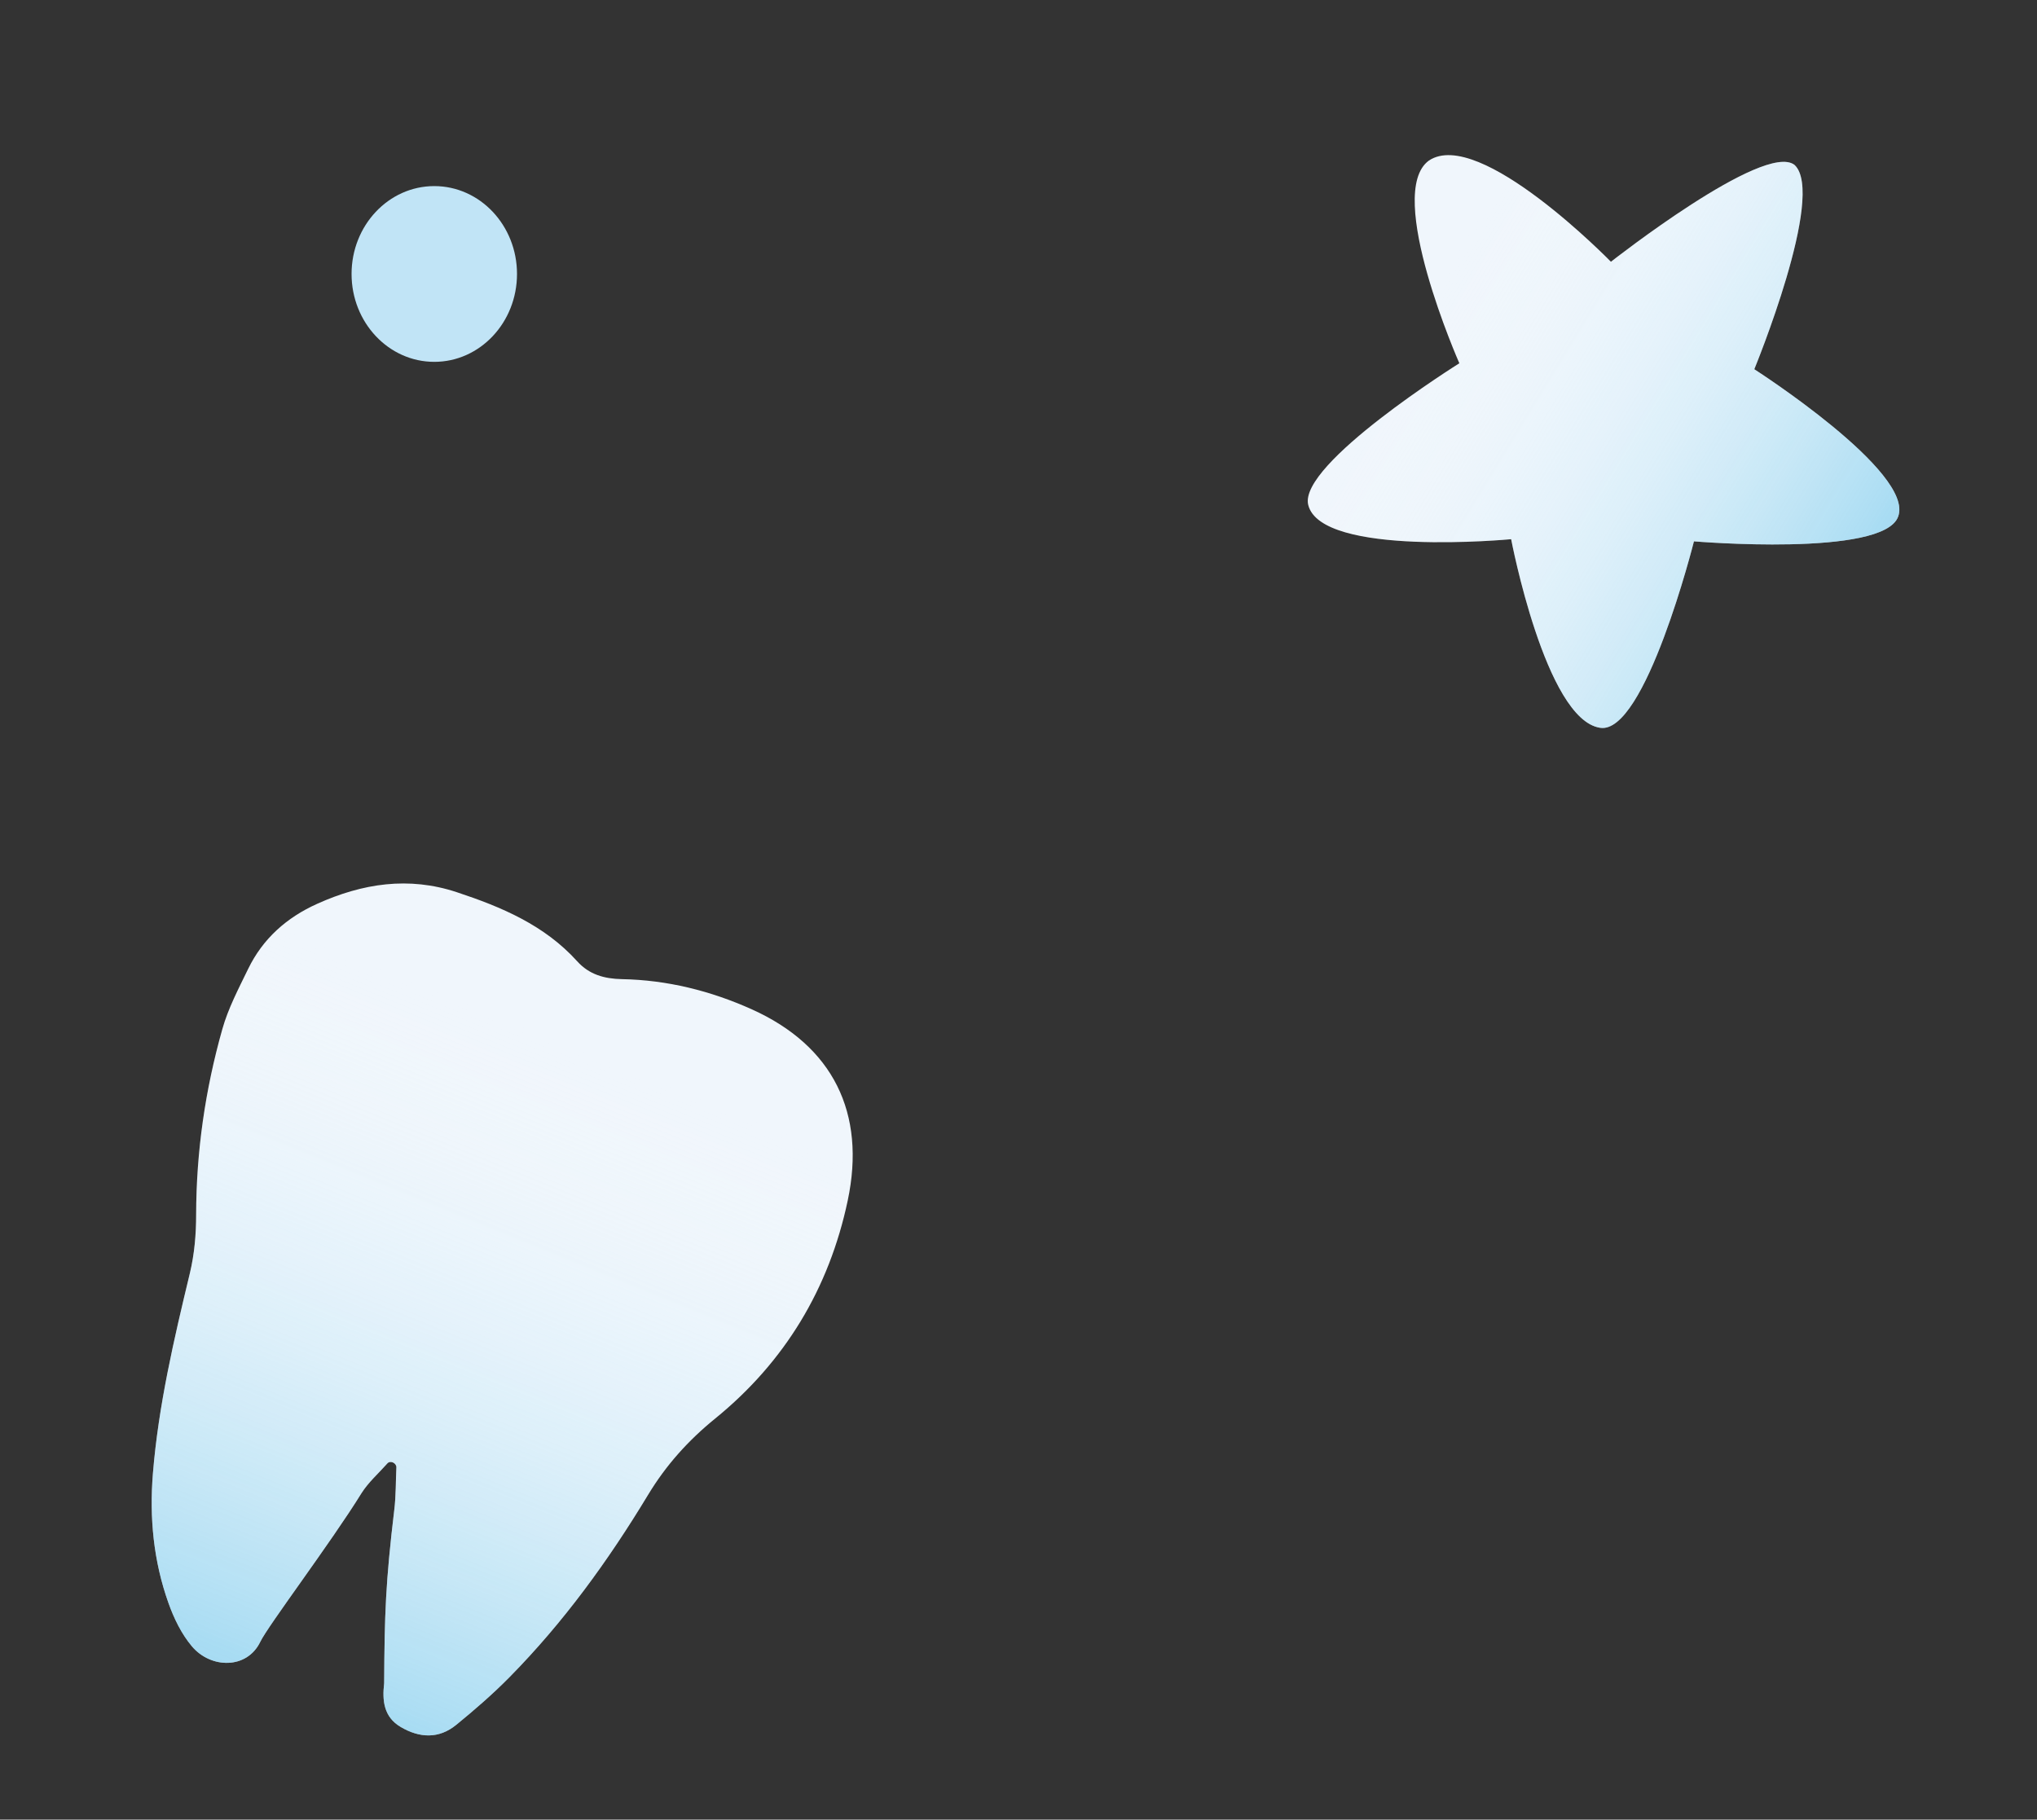
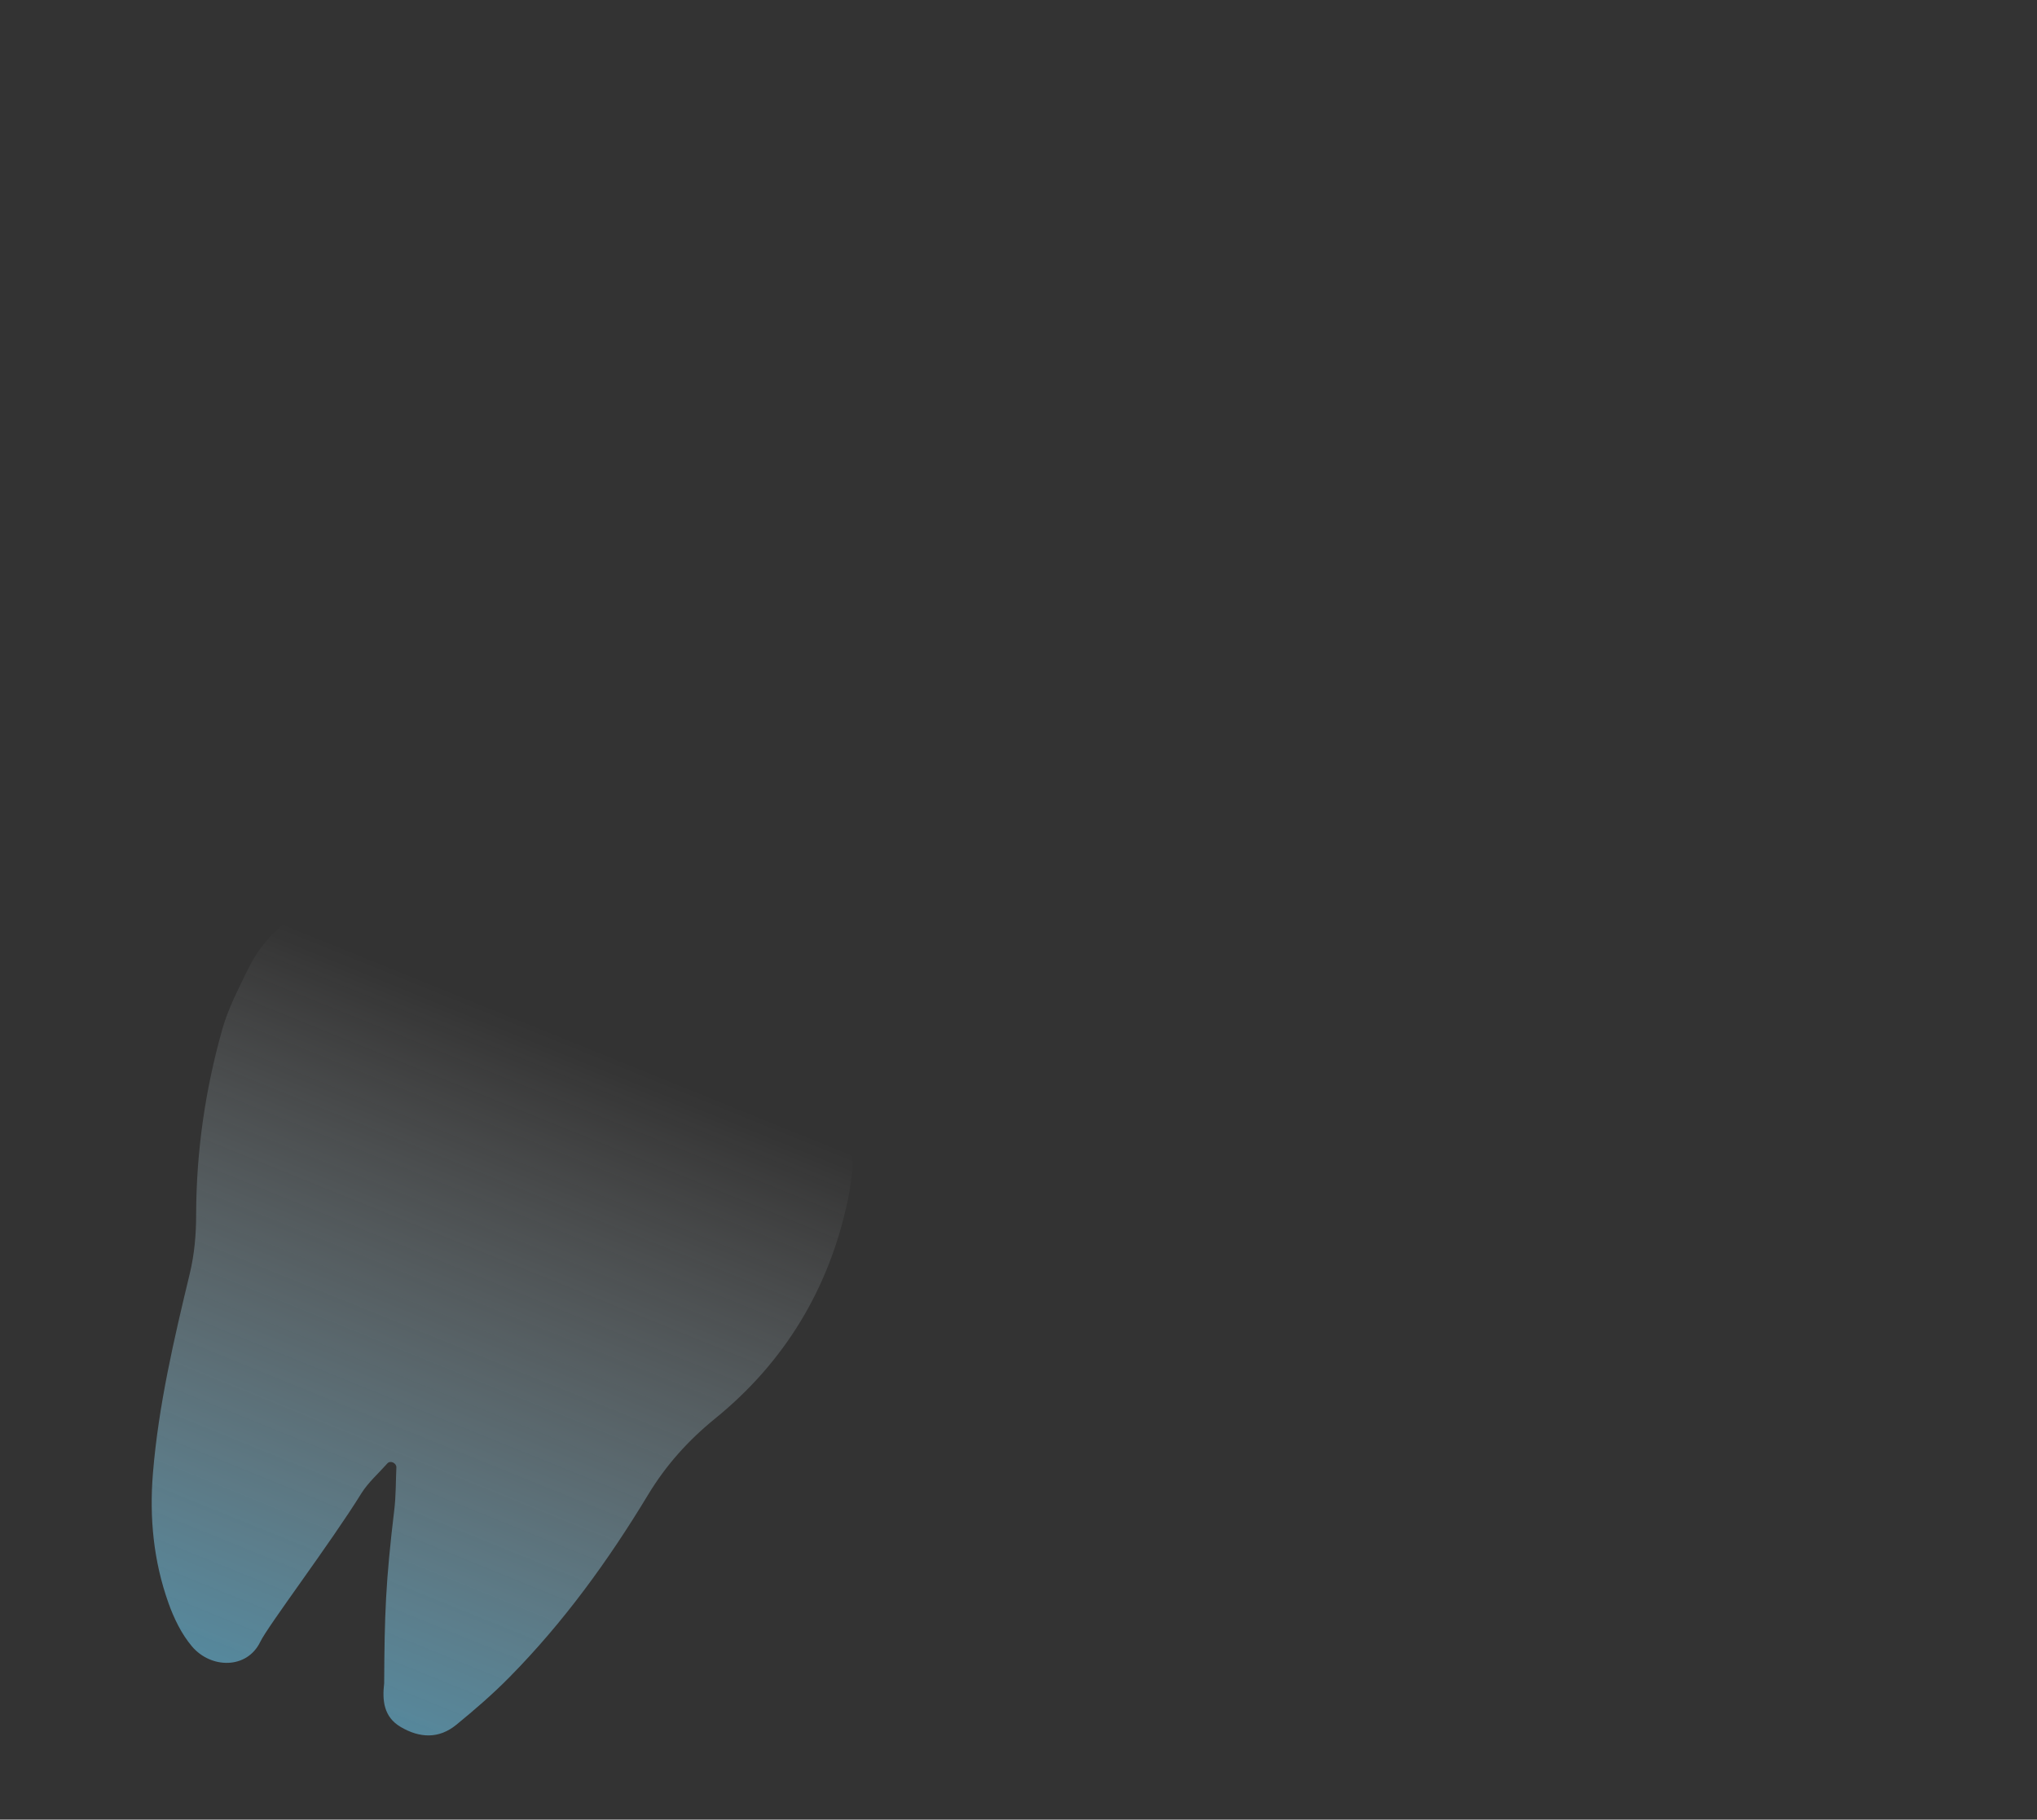
<svg xmlns="http://www.w3.org/2000/svg" width="197" height="176" viewBox="0 0 197 176" fill="none">
  <rect x="0" y="0" width="197" height="176" fill="#333333" stroke="none" />
-   <path d="M155.793 25.32C155.793 25.32 143.075 12.259 138.189 15.531C133.868 18.667 141.135 35.137 141.135 35.137C141.135 35.137 125.562 44.877 126.517 48.829C127.745 53.91 146.144 52.153 146.144 52.153C146.144 52.153 149.459 69.578 154.735 70.394C159.097 71.132 163.823 52.362 163.823 52.362C163.823 52.362 182.125 53.914 183.565 49.981C185.219 45.697 169.659 35.713 169.659 35.713C169.659 35.713 176.625 18.791 173.548 15.949C170.607 13.672 155.793 25.32 155.793 25.32Z" fill="#F0F6FC" />
-   <path d="M155.793 25.32C155.793 25.32 143.075 12.259 138.189 15.531C133.868 18.667 141.135 35.137 141.135 35.137C141.135 35.137 125.562 44.877 126.517 48.829C127.745 53.91 146.144 52.153 146.144 52.153C146.144 52.153 149.459 69.578 154.735 70.394C159.097 71.132 163.823 52.362 163.823 52.362C163.823 52.362 182.125 53.914 183.565 49.981C185.219 45.697 169.659 35.713 169.659 35.713C169.659 35.713 176.625 18.791 173.548 15.949C170.607 13.672 155.793 25.32 155.793 25.32Z" fill="url(#paint0_linear)" />
-   <path d="M37.441 141.571C36.599 142.522 35.611 143.384 34.946 144.448C32.028 149.169 25.904 157.272 25.17 158.806C23.89 161.463 20.4 161.422 18.559 159.24C17.553 158.048 16.813 156.526 16.285 155.029C14.845 150.984 14.439 146.788 14.79 142.502C15.328 135.93 16.824 129.543 18.362 123.153C18.803 121.316 18.971 119.379 18.969 117.485C18.982 111.382 19.847 105.401 21.499 99.556C22.065 97.536 23.074 95.624 23.998 93.719C25.418 90.793 27.715 88.752 30.678 87.419C35.067 85.443 39.521 84.755 44.175 86.297C48.517 87.733 52.661 89.485 55.816 92.974C56.982 94.271 58.441 94.67 60.139 94.707C64.525 94.786 68.729 95.84 72.697 97.622C80.556 101.156 83.777 107.655 81.982 116.129C80.18 124.642 75.897 131.73 69.182 137.191C66.539 139.336 64.388 141.741 62.652 144.621C58.828 150.949 54.505 156.912 49.303 162.192C47.68 163.845 45.916 165.369 44.127 166.832C42.445 168.206 40.596 168.118 38.769 167.051C37.097 166.077 36.96 164.464 37.154 162.812C37.187 156.137 37.294 153.025 38.135 146.006C38.297 144.657 38.271 143.272 38.335 141.914C38.329 141.504 37.729 141.21 37.441 141.571Z" fill="#F0F6FC" />
-   <path d="M37.441 141.571C36.599 142.522 35.611 143.384 34.946 144.448C32.028 149.169 25.904 157.272 25.17 158.806C23.89 161.463 20.4 161.422 18.559 159.24C17.553 158.048 16.813 156.526 16.285 155.029C14.845 150.984 14.439 146.788 14.79 142.502C15.328 135.93 16.824 129.543 18.362 123.153C18.803 121.316 18.971 119.379 18.969 117.485C18.982 111.382 19.847 105.401 21.499 99.556C22.065 97.536 23.074 95.624 23.998 93.719C25.418 90.793 27.715 88.752 30.678 87.419C35.067 85.443 39.521 84.755 44.175 86.297C48.517 87.733 52.661 89.485 55.816 92.974C56.982 94.271 58.441 94.67 60.139 94.707C64.525 94.786 68.729 95.84 72.697 97.622C80.556 101.156 83.777 107.655 81.982 116.129C80.18 124.642 75.897 131.73 69.182 137.191C66.539 139.336 64.388 141.741 62.652 144.621C58.828 150.949 54.505 156.912 49.303 162.192C47.68 163.845 45.916 165.369 44.127 166.832C42.445 168.206 40.596 168.118 38.769 167.051C37.097 166.077 36.96 164.464 37.154 162.812C37.187 156.137 37.294 153.025 38.135 146.006C38.297 144.657 38.271 143.272 38.335 141.914C38.329 141.504 37.729 141.21 37.441 141.571Z" fill="url(#paint1_linear)" />
-   <path d="M42 35C46.418 35 50 31.194 50 26.5C50 21.805 46.418 18 42 18C37.582 18 34 21.805 34 26.5C34 31.194 37.582 35 42 35Z" fill="#C1E4F6" />
+   <path d="M37.441 141.571C36.599 142.522 35.611 143.384 34.946 144.448C32.028 149.169 25.904 157.272 25.17 158.806C23.89 161.463 20.4 161.422 18.559 159.24C17.553 158.048 16.813 156.526 16.285 155.029C14.845 150.984 14.439 146.788 14.79 142.502C15.328 135.93 16.824 129.543 18.362 123.153C18.803 121.316 18.971 119.379 18.969 117.485C18.982 111.382 19.847 105.401 21.499 99.556C22.065 97.536 23.074 95.624 23.998 93.719C25.418 90.793 27.715 88.752 30.678 87.419C35.067 85.443 39.521 84.755 44.175 86.297C56.982 94.271 58.441 94.67 60.139 94.707C64.525 94.786 68.729 95.84 72.697 97.622C80.556 101.156 83.777 107.655 81.982 116.129C80.18 124.642 75.897 131.73 69.182 137.191C66.539 139.336 64.388 141.741 62.652 144.621C58.828 150.949 54.505 156.912 49.303 162.192C47.68 163.845 45.916 165.369 44.127 166.832C42.445 168.206 40.596 168.118 38.769 167.051C37.097 166.077 36.96 164.464 37.154 162.812C37.187 156.137 37.294 153.025 38.135 146.006C38.297 144.657 38.271 143.272 38.335 141.914C38.329 141.504 37.729 141.21 37.441 141.571Z" fill="url(#paint1_linear)" />
  <defs>
    <linearGradient id="paint0_linear" x1="138.493" y1="27.631" x2="213.003" y2="73.135" gradientUnits="userSpaceOnUse">
      <stop stop-color="white" stop-opacity="0" />
      <stop offset="1" stop-color="#059EDC" />
    </linearGradient>
    <linearGradient id="paint1_linear" x1="55.025" y1="100.429" x2="10.044" y2="211.321" gradientUnits="userSpaceOnUse">
      <stop stop-color="white" stop-opacity="0" />
      <stop offset="1" stop-color="#059EDC" />
    </linearGradient>
  </defs>
</svg>